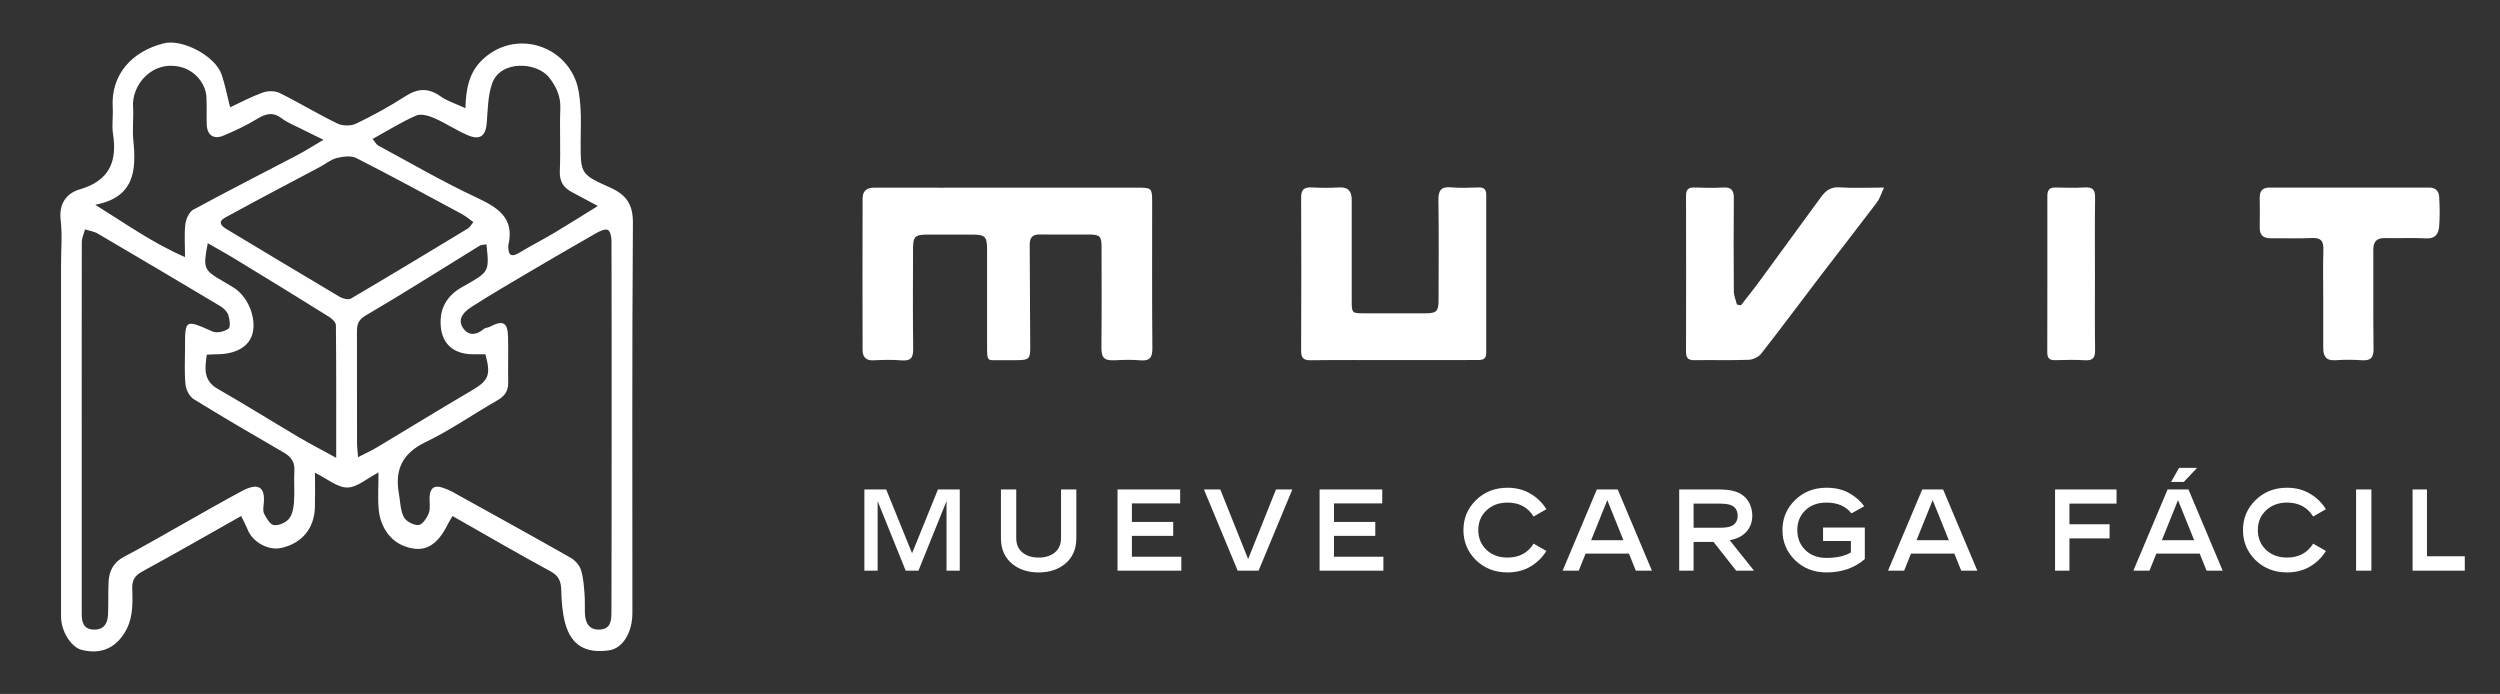
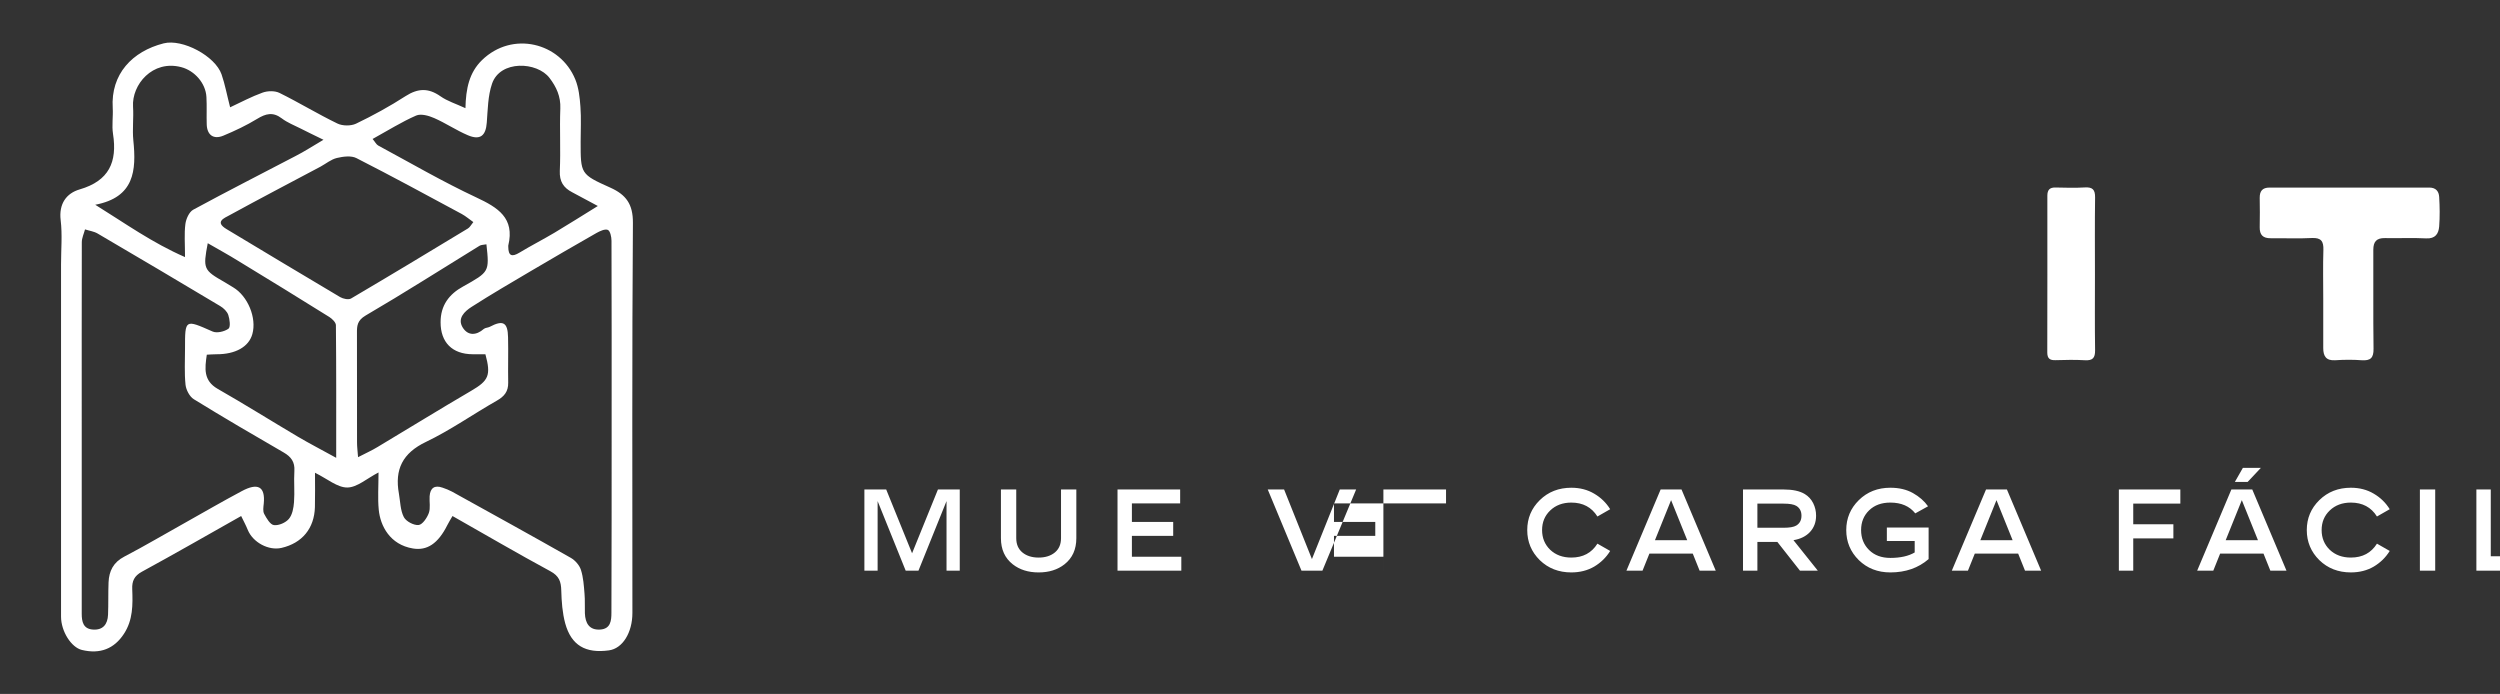
<svg xmlns="http://www.w3.org/2000/svg" xmlns:ns1="http://sodipodi.sourceforge.net/DTD/sodipodi-0.dtd" xmlns:ns2="http://www.inkscape.org/namespaces/inkscape" version="1.1" id="Capa_1" x="0px" y="0px" viewBox="0 0 3419.9 949.3" style="enable-background:new 0 0 3419.9 949.3;" xml:space="preserve" ns1:docname="LogoAcostadoLogoBlancoTextoBlanco.svg" ns2:version="1.3.2 (091e20e, 2023-11-25, custom)">
  <rect x="0" y="0" width="3419.9" height="949.3" fill="#333333" stroke="none" />
  <defs id="defs22" />
  <ns1:namedview id="namedview22" pagecolor="#505050" bordercolor="#eeeeee" borderopacity="1" ns2:showpageshadow="0" ns2:pageopacity="0" ns2:pagecheckerboard="0" ns2:deskcolor="#505050" ns2:zoom="0.39387118" ns2:cx="1816.5838" ns2:cy="173.91473" ns2:window-width="1858" ns2:window-height="1057" ns2:window-x="54" ns2:window-y="-8" ns2:window-maximized="1" ns2:current-layer="Capa_1" />
  <style type="text/css" id="style1">
	.st0{fill:#000000;}
  .textMuvit{fill:#000000;}
</style>
  <g id="g22">
    <g id="g21">
      <g id="g20">
-         <path class="textMuvit" d="M1378,256.7c59.9,0,119.9,0,179.8,0c17.1,0,18.3,1.2,18.3,18.4c0,67.1-0.3,134.2,0.3,201.3c0.1,13.1-3.9,17.6-16.8,16.5     c-11.1-1-22.4-0.7-33.5-0.1c-16.4,0.9-19.6-3.5-19.4-18.8c0.5-45.2,0.2-90.4,0.2-135.6c0-15.5-2.2-17.6-18-17.6     c-21.9-0.1-43.8,0.3-65.8-0.1c-10.3-0.2-14.6,3.9-14.5,14.2c0.4,46.1,0.3,92.1,0.7,138.2c0.2,17.7-1.1,19.5-18.3,19.6     c-6.7,0-13.4,0.1-20.1,0c-20.4-0.4-20.6,4.1-20.6-19.9c0-43.8,0-87.7,0-131.5c0-17.6-2.7-20.3-19.9-20.4c-20.1-0.1-40.3,0-60.4,0     c-18.7,0-21,2.2-21,20.6c-0.1,45.2-0.4,90.4,0.2,135.5c0.2,12-2.9,17-15.7,16c-12.9-1.1-25.9-0.7-38.9-0.1     c-10.6,0.5-14.6-5.2-14.6-14.3c-0.2-68.9-0.1-137.8,0-206.7c0-10.8,5.5-15.3,16.8-15.2C1257.2,256.9,1317.6,256.7,1378,256.7z" id="path16" style="fill:#ffffff" />
-         <path class="textMuvit" d="M1907,492.6c-38,0-76.1-0.3-114.1,0.2c-10.3,0.2-13-3.6-13-13.2c0.3-69.8,0.3-139.6,0-209.4c0-10.6,3.9-14.3,14.3-13.8     c12.5,0.7,25.1,0.7,37.6,0c12.9-0.7,17.4,5.7,17.3,17.4c-0.1,45.6-0.1,91.3,0,136.9c0,17.9,0.1,17.9,17.8,17.9     c27.7,0,55.5,0.1,83.2,0c15,0,17.8-2.8,17.8-18c0.1-45.6,0.5-91.3-0.2-136.9c-0.2-13.4,3.8-18.6,17.5-17.4     c12.4,1.1,25.1,0.5,37.6,0.1c7.6-0.2,10.3,3,10.3,10.2c-0.1,72-0.1,144.1,0,216.1c0,9-5,9.8-12.1,9.8     C1983.1,492.5,1945.1,492.6,1907,492.6z" id="path17" style="fill:#ffffff" />
-         <path class="textMuvit" d="M2381.5,417.7c9.2-11.9,18.6-23.6,27.4-35.7c27.5-37.5,54.8-75.1,82.3-112.6c6.1-8.4,13.1-13.9,25.1-13.1     c19.1,1.3,38.3,0.3,61,0.3c-4,8.4-5.8,15-9.7,20.2c-25.1,33.2-50.8,66-76.1,99.1c-27.4,35.9-54.3,72.2-82.2,107.8     c-3.6,4.7-11.4,8.3-17.3,8.5c-24.6,0.9-49.2,0.1-73.8,0.5c-8.7,0.2-11.8-2.8-11.8-11.5c0.2-71.1,0.2-142.2,0-213.3     c0-8.7,3.2-11.8,11.9-11.4c12.9,0.5,26,0.7,38.9,0c11.3-0.7,14.7,3.9,14.6,14.8c-0.4,42.5-0.3,85,0,127.4c0.1,6,2.8,12,4.2,17.9     C2377.9,417,2379.7,417.3,2381.5,417.7z" id="path18" style="fill:#ffffff" />
        <path class="textMuvit" d="M3178.1,407.7c0-21.9-0.5-43.8,0.2-65.7c0.4-11.9-3-17-15.8-16.4c-18.7,1-37.6,0.1-56.3,0.3c-10.6,0.1-15.2-4.6-15-15.1     c0.3-13.4,0.2-26.8,0-40.2c-0.1-9.3,3.8-14,13.4-14c72.9,0.1,145.8,0.1,218.7,0c9.1,0,13,5.4,13.4,12.9c0.8,13.4,1,26.9,0,40.2     c-0.8,10-5.2,17.1-17.9,16.4c-18.7-1-37.6,0-56.3-0.4c-11.4-0.2-15.9,4.8-15.9,15.9c0.2,45.2-0.3,90.3,0.3,135.5     c0.2,12.6-4.2,16.5-16.2,15.7c-12-0.9-24.2-0.8-36.2,0c-12.6,0.8-16.4-5.7-16.4-16.7C3178.1,453.3,3178.1,430.5,3178.1,407.7z" id="path19" style="fill:#ffffff" />
        <path class="textMuvit" d="M2865.8,375.9c0,34.4-0.3,68.8,0.2,103.2c0.1,10.4-3.1,14.3-13.8,13.7c-13.4-0.8-26.8-0.5-40.2-0.1     c-7.8,0.3-11.4-2.2-11.4-10.5c0.2-71.5,0.1-143,0.1-214.5c0-7.8,3.1-11.4,11.2-11.2c13.4,0.3,26.8,0.7,40.2-0.1     c10.5-0.6,14,3.1,13.9,13.6C2865.5,305.4,2865.8,340.7,2865.8,375.9z" id="path20" style="fill:#ffffff" />
      </g>
    </g>
    <path class="st0" d="M619,705.9c-2.6,4.5-5,8.4-7.1,12.5c-12.7,25.4-27.8,35.1-47,31.9c-31.5-5.2-44.7-31-46.8-53.1   c-1.5-15.8-0.3-31.9-0.3-50.9c-15.9,8.2-29.3,20.5-42.7,20.6c-13.6,0.1-27.3-11.9-44.2-20.2c0,16.9,0.3,31.9-0.1,47   c-0.8,29.1-17.5,49.3-45.7,55.8C367.5,753.6,346,742,339,725c-2.6-6.4-5.9-12.5-9.1-19.1c-45.7,25.8-90.5,51.5-135.8,76.2   c-10.5,5.7-13.7,12.9-13.2,23.9c0.8,21.1,1.1,42.1-11.4,61.1c-13.2,20.2-32.4,28.1-57.5,22c-14.5-3.5-28.5-25.4-28.5-45.6   c-0.1-160.6,0-321.3,0-481.9c0-20.2,1.9-40.5-0.5-60.4c-2.7-22.4,7.8-36.8,26-42.1c40.2-11.7,51.6-37.5,45.6-75.9   c-1.8-11.6,0.3-23.7-0.4-35.5c-2.9-46.4,26.8-77.5,69.7-88.4c25.7-6.5,70.5,17.3,79.2,42.5c4.7,13.6,7.3,28,11.7,45   c14.6-6.8,29.1-14.6,44.4-20.1c6.9-2.5,16.8-2.7,23.1,0.4c26.8,13.2,52.4,28.9,79.3,41.9c7,3.4,18.4,3.5,25.4,0.2   c23.3-11.2,46.1-23.7,67.8-37.7c16.9-10.8,31.2-11.4,47.7,0.2c9.5,6.7,21.1,10.2,34.2,16.3c0.6-26.9,5.2-48.7,22.6-65.7   c41.5-40.4,107-24.2,127.7,26.4c4.7,11.5,6.1,24.7,7,37.3c1.2,15.9,0.3,32,0.3,48c0,43.9-0.2,44.4,40.6,62.7   c21.4,9.6,31.1,22.5,30.9,48.2c-1.3,177.8-0.7,355.7-0.7,533.5c0,27.2-13.5,48.8-32.1,51.3c-32,4.4-51.5-6.8-59.8-36.9   c-3.9-14.4-5-29.9-5.4-44.9c-0.3-12.3-2.9-20-15-26.5C707.9,757.1,663.8,731.3,619,705.9z M111.8,583.7c0,85.3,0,170.6,0,255.9   c0,10.8,2,20.6,15.1,21.6c13.9,1.1,20.4-7.2,20.9-20.3c0.6-14.8,0.1-29.6,0.7-44.4c0.7-15.3,6.5-27.2,21.4-35   c28.4-14.8,56-31.2,84-46.8c25.6-14.4,51-29.1,76.9-42.9c21.1-11.3,32.4-7.2,30,17.2c-0.5,4.7-1.4,10.3,0.6,14   c3.2,6,8.2,14.7,13.3,15.3c6.6,0.9,16.1-3.3,20.5-8.5c4.8-5.7,6.4-15,7-22.9c1.1-14.1-0.4-28.5,0.5-42.6   c0.8-12.3-4.4-19.4-14.6-25.3c-41.3-23.9-82.5-47.9-123-72.9c-5.8-3.6-10.5-12.7-11.3-19.7c-1.7-16.4-0.7-33.1-0.7-49.7   c0-40.3-0.1-39.9,37.7-23.2c5.8,2.6,16.2,0.1,21.7-3.8c3.1-2.2,1.8-12.8-0.2-18.8c-1.6-4.8-6.5-9.5-11.1-12.2   c-55.7-33.3-111.6-66.4-167.6-99.2c-5.1-3-11.5-3.8-17.3-5.7c-1.5,5.9-4.4,11.7-4.4,17.6C111.7,415.5,111.8,499.6,111.8,583.7z    M836.7,583.7c0-84.8,0.1-169.6-0.2-254.3c0-5.2-1.7-13.4-5-14.9c-3.8-1.7-10.8,1.6-15.5,4.2c-30,17.1-59.8,34.4-89.5,51.9   c-27.3,16.1-54.7,32.1-81.4,49.2c-9.5,6.1-20.1,15.8-11.9,28.6c7.1,11,18.3,10.6,28.6,1.6c2.1-1.8,5.7-1.6,8.3-3   c18-9.5,24.5-6.1,24.9,14.3c0.5,20.7-0.2,41.5,0.2,62.2c0.2,12-5.3,18.8-15.6,24.6c-32.5,18.5-63.3,40.3-96.9,56.4   c-32,15.3-43,37.6-37,70.8c1.9,10.8,1.9,22.7,6.7,32c3,5.9,13.6,11.5,20.2,10.9c5.3-0.5,11.6-9.8,14-16.4   c2.5-6.8,0.6-15.2,1.1-22.9c0.8-11.3,6.7-15.7,17.7-11.8c4.4,1.5,8.8,3.2,12.9,5.4c54.3,30.1,108.7,60,162.7,90.7   c5.9,3.4,11.7,10.1,13.7,16.4c3.3,10.3,4,21.6,4.9,32.6c0.8,8.8,0.2,17.8,0.5,26.7c0.5,13.4,5.9,23.3,21,22.3   c14.2-1,15.3-12,15.3-23.2C836.7,753.2,836.7,668.5,836.7,583.7z M647.5,303.8c-5.7-4-10.4-8.1-15.7-11   c-47.9-25.8-95.7-51.8-144.2-76.5c-7.2-3.7-18.2-2.2-26.7-0.2c-8,1.9-15,7.8-22.5,11.9c-41.6,22.1-83.3,43.9-124.6,66.5   c-6.7,3.7-20.6,8.9-3.9,18.9c51.8,31,103.4,62.3,155.4,93c4.1,2.4,11.5,4,15,1.9c53.5-31.5,106.6-63.5,159.7-95.7   C642.7,311.1,644.3,307.7,647.5,303.8z M509.7,190.1c3.4,4,5,7.5,7.7,9c44.5,24,88.3,49.5,134,70.9c29.7,13.9,53,28.1,43.9,65.9   c-0.1,0.6,0,1.2,0,1.8c0.1,12.4,4.9,14.2,15.3,7.9c15.7-9.5,32.2-17.9,48-27.3c19.3-11.5,38.3-23.6,59.2-36.5   c-13.8-7.4-24.4-13.2-35.1-18.8c-11.9-6.2-17.5-14.7-16.9-29.2c1.3-28.4-0.4-56.9,0.7-85.3c0.7-16.5-5.4-29.6-14.8-41.9   c-17-22.3-67.5-24.7-78.6,7.9c-5.7,16.6-5.8,35.3-7.2,53.2c-1.3,18-9,24.5-25.9,17.3c-15.8-6.7-30.3-16.6-46.1-23.5   c-7.5-3.3-18.1-6.3-24.7-3.4C549.5,166.7,531.1,178.3,509.7,190.1z M442.5,191.2c-14.1-6.9-22.9-11.1-31.5-15.5   c-8.7-4.4-18-8-25.6-13.8c-12-9.1-21.8-6.5-33.6,0.7c-14.6,8.9-30.4,16.4-46.3,23c-13.5,5.6-22.3-1-22.7-15.5   c-0.4-12.4,0.3-24.9-0.4-37.3c-1-19.3-16.5-36.2-34.3-40.9c-39.6-10.5-68,24.2-66.1,54c1,15.3-1.1,30.9,0.4,46.1   c4.2,41.2,1.6,77.9-52.1,88.1c41.2,25.6,77.9,52,122.8,71.6c0-18.3-1.2-31.9,0.5-45.2c0.9-7,5.1-16.5,10.7-19.6   c46.4-25.2,93.5-49.1,140.3-73.6C416.2,207.4,427,200.3,442.5,191.2z M284.2,332.7c-6.7,35.1-5.9,36.8,23.1,53.3   c4,2.3,7.8,4.8,11.7,7.1c20,11.9,32.4,41.9,26.2,63.9c-4.8,17.4-23.1,27.7-48.8,27.6c-4.5,0-9,0.4-13.5,0.6   c-2.8,18.9-4.8,35.4,14.8,46.7c36.8,21,72.8,43.6,109.3,65.2c16.4,9.7,33.4,18.4,52.9,29.2c0-63.1,0.2-122.3-0.4-181.4   c0-3.8-5-8.7-8.9-11.2c-41.5-25.9-83.1-51.5-124.9-76.9C312.5,348.6,298.6,341,284.2,332.7z M665.4,334.2c-3.9,0.8-7.2,0.6-9.4,2   c-51.9,31.9-103.2,64.7-155.8,95.4c-11.6,6.8-12,14.2-11.9,24.2c0,49.8,0,99.5,0.1,149.3c0,6.2,0.8,12.3,1.4,20.3   c10.4-5.4,18.8-9.1,26.5-13.8c42.8-25.6,85.2-51.8,128.3-77c23.8-13.9,27.3-21.1,19.4-50c-5.7,0-11.6,0-17.4,0   c-28-0.1-44-16.3-43.9-43.9c0-22.9,11.6-38.3,30.8-48.8C669.5,371.8,669.5,371.9,665.4,334.2z" id="path21" style="fill:#ffffff;fill-opacity:1" />
  </g>
-   <path d="m 1294.809,685.461 -38.403,95.213 h -17.455 l -38.403,-95.213 v 95.213 h -18.091 v -111.082 h 29.833 l 35.388,87.279 35.388,-87.279 h 29.833 v 111.082 h -18.09 z m 90.611,86.485 q -16.186,-12.695 -16.186,-35.705 v -66.649 h 20.947 v 66.649 q 0,12.378 8.252,19.36 8.569,7.141 22.375,7.141 13.805,0 22.375,-7.141 8.252,-6.982 8.252,-19.36 v -66.649 h 20.946 v 66.649 q 0,23.01 -16.186,35.705 -14.123,11.108 -35.387,11.108 -21.264,0 -35.388,-11.108 z m 143.296,8.728 v -111.082 h 85.692 v 19.043 h -66.015 v 25.39 h 56.493 v 19.043 h -56.493 v 28.564 h 67.601 v 19.043 z m 239.144,-111.082 -46.178,111.082 h -28.564 l -46.178,-111.082 h 22.375 l 38.085,95.213 38.085,-95.213 z m 37.292,111.082 v -111.082 h 85.692 v 19.043 H 1824.83 v 25.39 h 56.493 V 733.067 H 1824.83 v 28.564 h 67.601 v 19.043 z m 257.076,2.38 q -25.866,0 -43.163,-16.821 -17.138,-16.98 -17.138,-41.1 0,-24.121 17.138,-40.942 17.297,-16.98 43.163,-16.98 17.614,0 31.262,8.093 13.648,7.935 21.899,21.264 l -17.455,9.997 q -11.902,-19.043 -35.705,-19.043 -17.614,0 -28.881,10.791 -11.109,10.632 -11.109,26.818 0,16.186 11.109,26.977 11.267,10.632 28.881,10.632 23.803,0 35.705,-19.043 l 17.455,9.997 q -8.251,13.33 -21.899,21.423 -13.647,7.935 -31.262,7.935 z m 166.147,-25.708 h -59.35 l -9.362,23.327 h -22.058 l 46.814,-111.082 h 28.564 l 46.813,111.082 h -22.057 z m -51.732,-18.408 h 44.115 l -22.058,-54.748 z m 198.361,41.735 -30.945,-39.355 h -27.294 v 39.355 h -19.678 v -111.082 h 55.541 q 18.566,0 28.881,6.189 7.618,4.602 11.584,12.536 3.967,7.934 3.967,17.138 0,13.171 -8.252,22.216 -8.252,8.887 -22.692,11.267 l 33.324,41.735 z m -58.239,-91.722 v 33.007 h 35.863 q 12.219,0 17.297,-3.015 7.141,-4.285 7.141,-13.489 0,-9.204 -7.141,-13.489 -5.079,-3.015 -17.297,-3.015 z m 181.857,94.102 q -25.866,0 -43.163,-16.821 -17.139,-16.98 -17.139,-41.1 0,-24.121 17.139,-40.942 17.297,-16.98 43.163,-16.98 17.931,0 30.945,7.3 13.012,7.3 20.629,18.09 l -17.455,9.68 q -11.743,-14.758 -34.119,-14.758 -18.091,0 -29.04,10.632 -10.95,10.632 -10.95,26.977 0,16.504 10.95,27.295 10.949,10.791 29.04,10.791 20.63,0 33.325,-7.458 v -15.71 h -38.085 V 721.642 h 57.128 v 43.163 q -21.106,18.249 -52.368,18.249 z m 174.875,-25.708 h -59.35 l -9.363,23.327 h -22.057 l 46.813,-111.082 h 28.564 l 46.814,111.082 h -22.058 z m -51.733,-18.408 h 44.115 l -22.057,-54.748 z m 264.058,-2.38 h -54.906 v 44.115 h -19.678 v -111.082 h 84.105 v 19.36 h -64.427 v 28.247 h 54.906 z m 119.651,-96.483 -18.091,19.201 h -17.455 l 10.95,-19.201 z m -48.083,98.863 h 44.115 l -22.057,-54.748 z m 51.733,18.408 h -59.35 l -9.363,23.327 h -22.058 l 46.813,-111.082 h 28.564 l 46.813,111.082 h -22.058 z m 119.492,25.708 q -25.866,0 -43.163,-16.821 -17.138,-16.98 -17.138,-41.1 0,-24.121 17.138,-40.942 17.297,-16.98 43.163,-16.98 17.614,0 31.262,8.093 13.648,7.935 21.899,21.264 l -17.455,9.997 q -11.902,-19.043 -35.705,-19.043 -17.614,0 -28.881,10.791 -11.109,10.632 -11.109,26.818 0,16.186 11.109,26.977 11.267,10.632 28.881,10.632 23.803,0 35.705,-19.043 l 17.455,9.997 q -8.251,13.33 -21.899,21.423 -13.647,7.935 -31.262,7.935 z m 115.367,-113.462 v 111.082 h -20.947 v -111.082 z m 76.012,0 v 91.405 h 51.732 v 19.677 h -71.41 v -111.082 z" id="text1" style="font-size:106.667px;font-family:'Chanel 600';-inkscape-font-specification:'Chanel 600, Normal';letter-spacing:8px;white-space:pre;display:inline;fill:#ffffff;fill-opacity:1;stroke-width:1.488" aria-label="mueve carga fácil" />
+   <path d="m 1294.809,685.461 -38.403,95.213 h -17.455 l -38.403,-95.213 v 95.213 h -18.091 v -111.082 h 29.833 l 35.388,87.279 35.388,-87.279 h 29.833 v 111.082 h -18.09 z m 90.611,86.485 q -16.186,-12.695 -16.186,-35.705 v -66.649 h 20.947 v 66.649 q 0,12.378 8.252,19.36 8.569,7.141 22.375,7.141 13.805,0 22.375,-7.141 8.252,-6.982 8.252,-19.36 v -66.649 h 20.946 v 66.649 q 0,23.01 -16.186,35.705 -14.123,11.108 -35.387,11.108 -21.264,0 -35.388,-11.108 z m 143.296,8.728 v -111.082 h 85.692 v 19.043 h -66.015 v 25.39 h 56.493 v 19.043 h -56.493 v 28.564 h 67.601 v 19.043 m 239.144,-111.082 -46.178,111.082 h -28.564 l -46.178,-111.082 h 22.375 l 38.085,95.213 38.085,-95.213 z m 37.292,111.082 v -111.082 h 85.692 v 19.043 H 1824.83 v 25.39 h 56.493 V 733.067 H 1824.83 v 28.564 h 67.601 v 19.043 z m 257.076,2.38 q -25.866,0 -43.163,-16.821 -17.138,-16.98 -17.138,-41.1 0,-24.121 17.138,-40.942 17.297,-16.98 43.163,-16.98 17.614,0 31.262,8.093 13.648,7.935 21.899,21.264 l -17.455,9.997 q -11.902,-19.043 -35.705,-19.043 -17.614,0 -28.881,10.791 -11.109,10.632 -11.109,26.818 0,16.186 11.109,26.977 11.267,10.632 28.881,10.632 23.803,0 35.705,-19.043 l 17.455,9.997 q -8.251,13.33 -21.899,21.423 -13.647,7.935 -31.262,7.935 z m 166.147,-25.708 h -59.35 l -9.362,23.327 h -22.058 l 46.814,-111.082 h 28.564 l 46.813,111.082 h -22.057 z m -51.732,-18.408 h 44.115 l -22.058,-54.748 z m 198.361,41.735 -30.945,-39.355 h -27.294 v 39.355 h -19.678 v -111.082 h 55.541 q 18.566,0 28.881,6.189 7.618,4.602 11.584,12.536 3.967,7.934 3.967,17.138 0,13.171 -8.252,22.216 -8.252,8.887 -22.692,11.267 l 33.324,41.735 z m -58.239,-91.722 v 33.007 h 35.863 q 12.219,0 17.297,-3.015 7.141,-4.285 7.141,-13.489 0,-9.204 -7.141,-13.489 -5.079,-3.015 -17.297,-3.015 z m 181.857,94.102 q -25.866,0 -43.163,-16.821 -17.139,-16.98 -17.139,-41.1 0,-24.121 17.139,-40.942 17.297,-16.98 43.163,-16.98 17.931,0 30.945,7.3 13.012,7.3 20.629,18.09 l -17.455,9.68 q -11.743,-14.758 -34.119,-14.758 -18.091,0 -29.04,10.632 -10.95,10.632 -10.95,26.977 0,16.504 10.95,27.295 10.949,10.791 29.04,10.791 20.63,0 33.325,-7.458 v -15.71 h -38.085 V 721.642 h 57.128 v 43.163 q -21.106,18.249 -52.368,18.249 z m 174.875,-25.708 h -59.35 l -9.363,23.327 h -22.057 l 46.813,-111.082 h 28.564 l 46.814,111.082 h -22.058 z m -51.733,-18.408 h 44.115 l -22.057,-54.748 z m 264.058,-2.38 h -54.906 v 44.115 h -19.678 v -111.082 h 84.105 v 19.36 h -64.427 v 28.247 h 54.906 z m 119.651,-96.483 -18.091,19.201 h -17.455 l 10.95,-19.201 z m -48.083,98.863 h 44.115 l -22.057,-54.748 z m 51.733,18.408 h -59.35 l -9.363,23.327 h -22.058 l 46.813,-111.082 h 28.564 l 46.813,111.082 h -22.058 z m 119.492,25.708 q -25.866,0 -43.163,-16.821 -17.138,-16.98 -17.138,-41.1 0,-24.121 17.138,-40.942 17.297,-16.98 43.163,-16.98 17.614,0 31.262,8.093 13.648,7.935 21.899,21.264 l -17.455,9.997 q -11.902,-19.043 -35.705,-19.043 -17.614,0 -28.881,10.791 -11.109,10.632 -11.109,26.818 0,16.186 11.109,26.977 11.267,10.632 28.881,10.632 23.803,0 35.705,-19.043 l 17.455,9.997 q -8.251,13.33 -21.899,21.423 -13.647,7.935 -31.262,7.935 z m 115.367,-113.462 v 111.082 h -20.947 v -111.082 z m 76.012,0 v 91.405 h 51.732 v 19.677 h -71.41 v -111.082 z" id="text1" style="font-size:106.667px;font-family:'Chanel 600';-inkscape-font-specification:'Chanel 600, Normal';letter-spacing:8px;white-space:pre;display:inline;fill:#ffffff;fill-opacity:1;stroke-width:1.488" aria-label="mueve carga fácil" />
</svg>